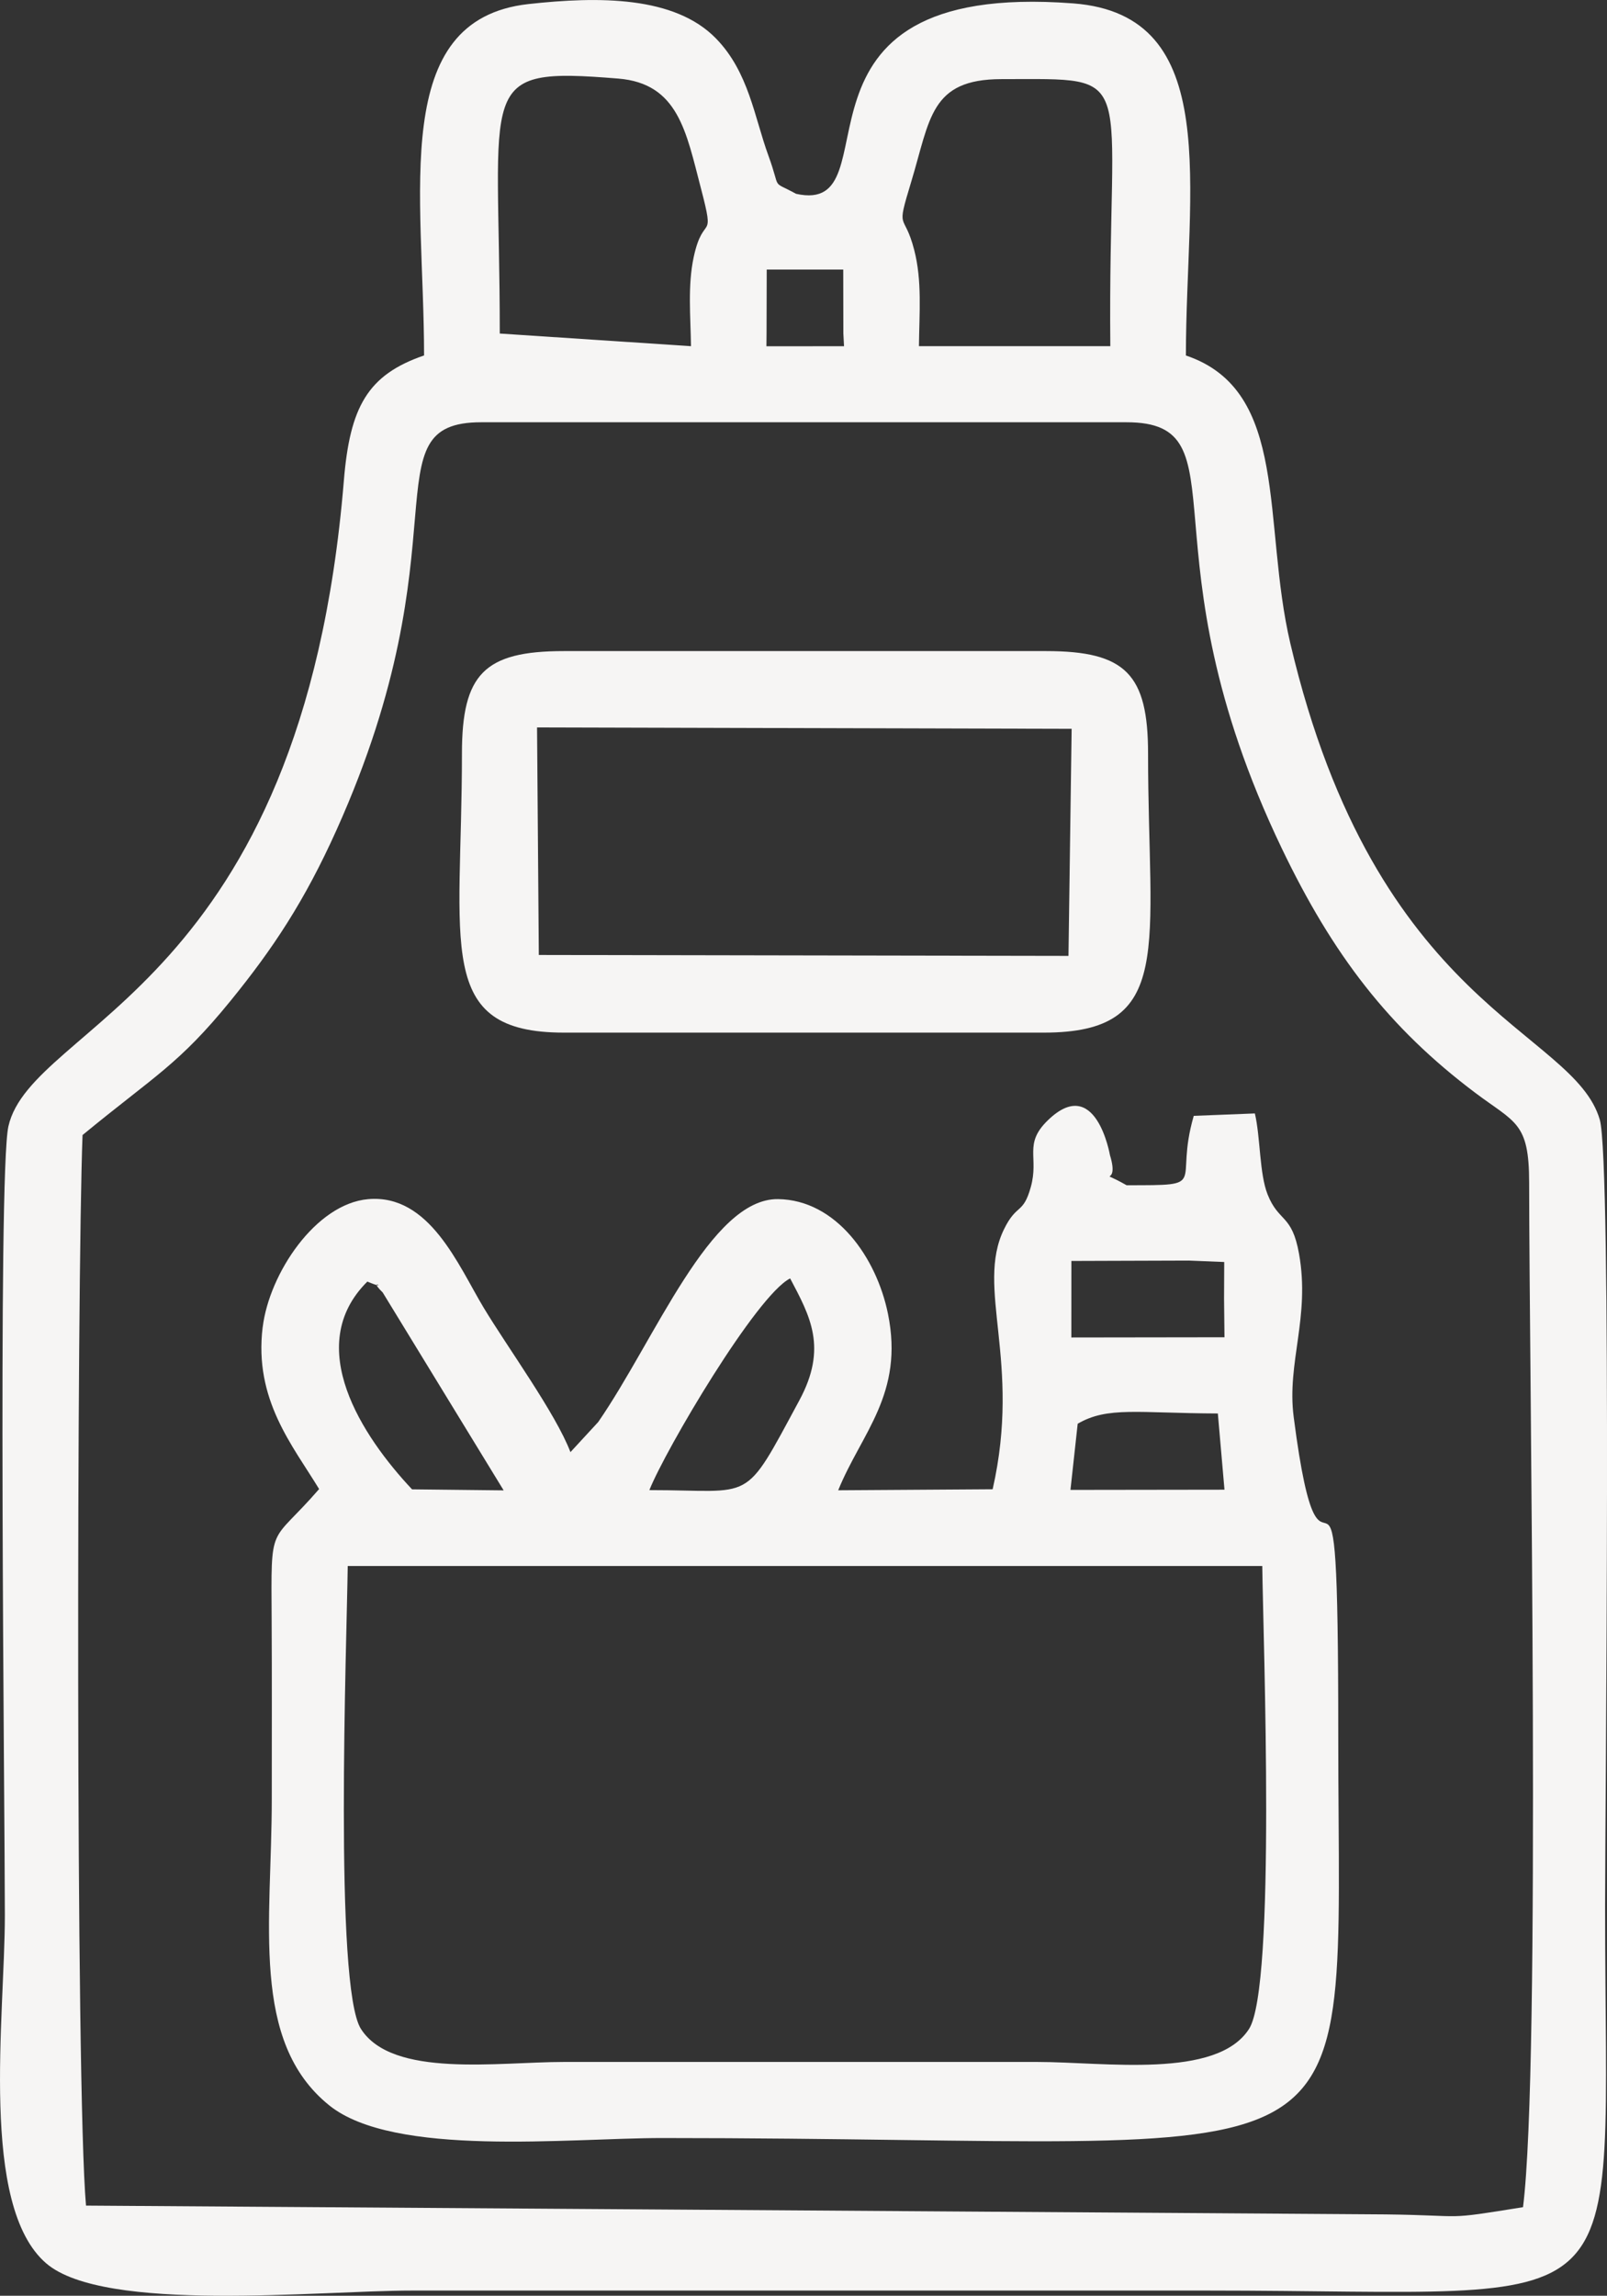
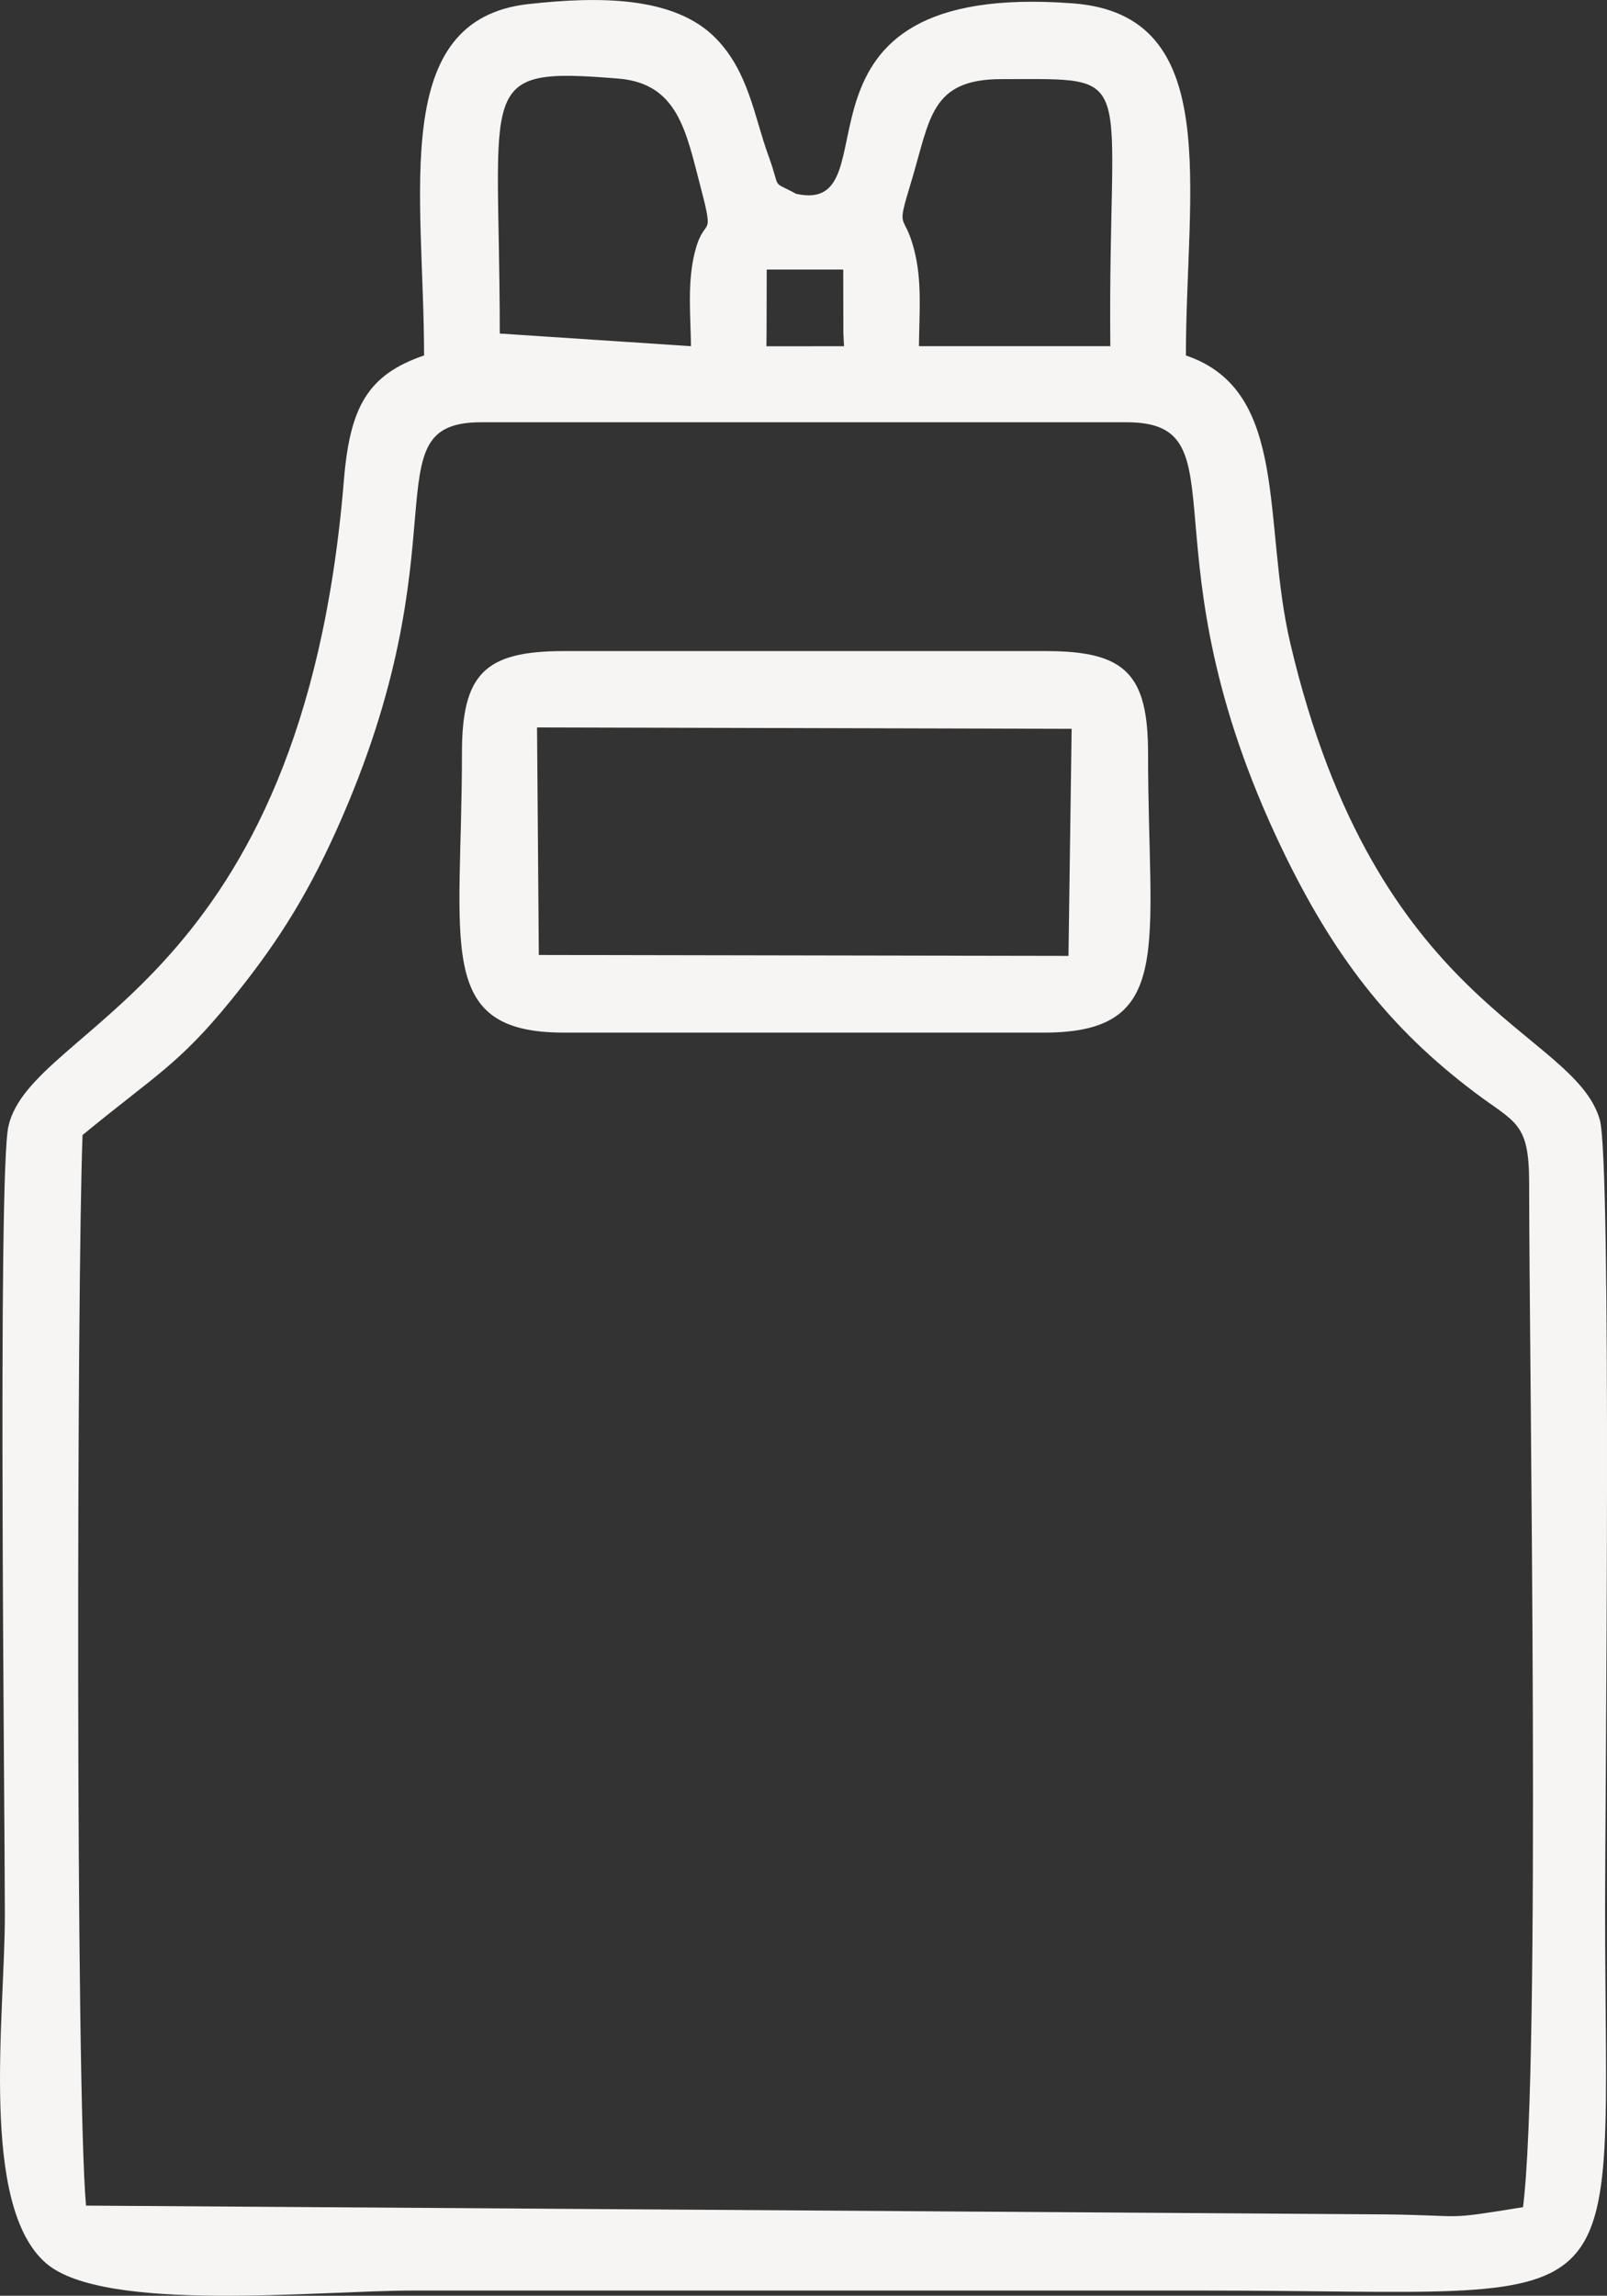
<svg xmlns="http://www.w3.org/2000/svg" xml:space="preserve" width="55.985mm" height="79.937mm" version="1.1" style="shape-rendering:geometricPrecision; text-rendering:geometricPrecision; image-rendering:optimizeQuality; fill-rule:evenodd; clip-rule:evenodd" viewBox="0 0 380.2 542.86">
  <rect x="0" y="0" width="380.2" height="542.86" fill="#333333" stroke="none" />
  <defs>
    <style type="text/css">
   
    .fil0 {fill:#F6F5F4}
   
  </style>
  </defs>
  <g id="Livello_x0020_1">
    <g id="_2767835857728">
      <path class="fil0" d="M19.53 268.4c17.13,-14.1 22.71,-16.62 35.01,-31.73 10.02,-12.31 17.51,-23.57 25.09,-40.43 30.81,-68.49 7.28,-96.39 34.22,-96.39l152.67 0c28.35,0 2.91,30.23 36.73,100.75 12.09,25.2 25.33,42.45 45.8,57.83 9.46,7.11 12.73,6.92 12.73,21.2 0.03,46.1 2.79,208.88 -1.45,242.29 -19.51,3.15 -12.59,1.95 -32.53,1.71l-307.45 -2.08c-2.49,-27.9 -2.17,-217.98 -0.82,-253.14zm161.87 -204.66l18.1 0 0.03 15.13 0.16 3 -18.36 0.01 0.03 -3.01 0.04 -15.13zm36.01 18.12c0.09,-7.92 0.77,-15.45 -1.12,-22.76 -2.42,-9.41 -4.43,-3.83 -0.7,-16.14 4.49,-14.81 4.47,-24.25 21.34,-24.25 33.31,0 25.14,-2.89 25.76,63.15l-45.28 0zm-99.17 -2.99c0,-59.29 -6.22,-63.08 28.03,-60.29 14.19,1.15 16.06,12.56 19.57,25.98 3.45,13.19 0.61,5.56 -1.7,16.15 -1.48,6.79 -0.75,14.18 -0.66,21.15l-45.25 -2.99zm-17.91 5.18c-13.38,4.59 -17.55,12.19 -18.98,29.63 -9.87,120.08 -73.82,128.2 -79.36,152.65 -2.57,11.31 -0.84,161.95 -0.84,186.56 0,23.94 -6.09,68.7 9.79,82.32 13.79,11.82 64.47,6.43 86.54,6.43l188.06 0c103.64,0 94.21,10.58 94.21,-90.86 0,-23.75 1.62,-176.11 -1.26,-186.02 -6.21,-21.34 -52.89,-26.19 -73.2,-112.57 -6.73,-28.61 -0.07,-59.82 -24.72,-68.13 0.03,-39.63 9.03,-80.55 -26.68,-83.26 -73.02,-5.55 -41.37,50.4 -65.55,45.03 -6.14,-3.36 -3.41,-0.45 -6.55,-9.05 -3.32,-9.09 -4.64,-19.75 -12.41,-27.7 -9.77,-10.01 -27.63,-9.97 -44.35,-8.12 -33.06,3.67 -24.72,44.7 -24.7,83.09z" />
-       <path class="fil0" d="M298.64 370.3c0.23,18.02 3.28,99.46 -3.13,109.47 -7.65,11.94 -34.13,7.81 -50.11,7.81l-111.99 0c-15.64,0 -40.55,3.85 -48.01,-7.8 -6.4,-10 -3.36,-91.46 -3.13,-109.48l216.37 0zm-43.67 -33.63c7.07,-4.14 14.21,-2.5 33.16,-2.43l1.57 18.02 -36.44 0.05 1.71 -15.64zm-157.49 15.5c-11.72,-12.46 -25.92,-33.88 -10.57,-49.12 5.69,2.4 -0.27,-1.27 3.63,2.57l28.62 46.8 -21.68 -0.24zm56.15 0.2c3.83,-9.6 25.33,-46.06 33.31,-50.07 4.72,8.94 8.9,16.37 2.19,28.81 -13.46,24.95 -10.44,21.23 -35.5,21.25zm99.86 -54.2l8.88 -0.03 18.95 -0.06 8.32 0.34 -0.04 8.67 0.1 9.13 -36.23 0.05 0.01 -18.1zm-191.35 15.67c-2.08,17.14 7.07,27.92 13.36,38.27 -11.78,13.6 -11.36,7.24 -11.23,31 0.08,14.11 0.03,28.21 0.03,42.32 0,29.07 -5.18,57.31 13.6,72.42 15.35,12.35 56.6,7.72 78.75,7.72 171.13,0 159.97,15.71 159.97,-94.92 0,-88.17 -3.49,-20.73 -10.55,-75.62 -1.65,-12.84 3.94,-23.55 1.27,-38.55 -1.69,-9.48 -4.8,-7.38 -7.44,-14.04 -1.96,-4.93 -1.68,-13.51 -3.01,-19.15l-14.46 0.57c-4.79,16.56 4.1,16.41 -15.89,16.41 -7.72,-4.38 -1.46,0.96 -3.93,-7.1 -0.02,-0.08 -3.34,-19.33 -14.74,-8.22 -5.77,5.62 -2.01,8.66 -4,15.77 -1.83,6.54 -3.31,3.78 -6.33,9.95 -6.81,13.93 4.19,31.19 -2.69,61.49l-36.54 0.24c5.49,-13.54 15.64,-22.77 11.77,-41.75 -2.7,-13.26 -12.24,-26.91 -25.99,-27.1 -16.02,-0.22 -29.07,33.19 -42.56,52.71l-6.57 7.12c-3.49,-9.17 -14.86,-24.74 -20.55,-34.19 -6,-9.98 -12.79,-26.9 -27.31,-25.63 -12.41,1.09 -23.41,17.59 -24.95,30.29z" />
      <path class="fil0" d="M127.06 172.01l126.48 0.33 -0.75 53.7 -125.31 -0.22 -0.42 -53.81zm-17.77 6.18c-0,45.28 -6.57,65.99 24.11,65.99l113.58 0c31.21,-0 24.64,-20.06 24.64,-65.99 -0,-18.75 -5.3,-24.23 -24.11,-24.23l-114.11 0c-18.84,0 -24.11,5.45 -24.11,24.23z" />
    </g>
  </g>
</svg>